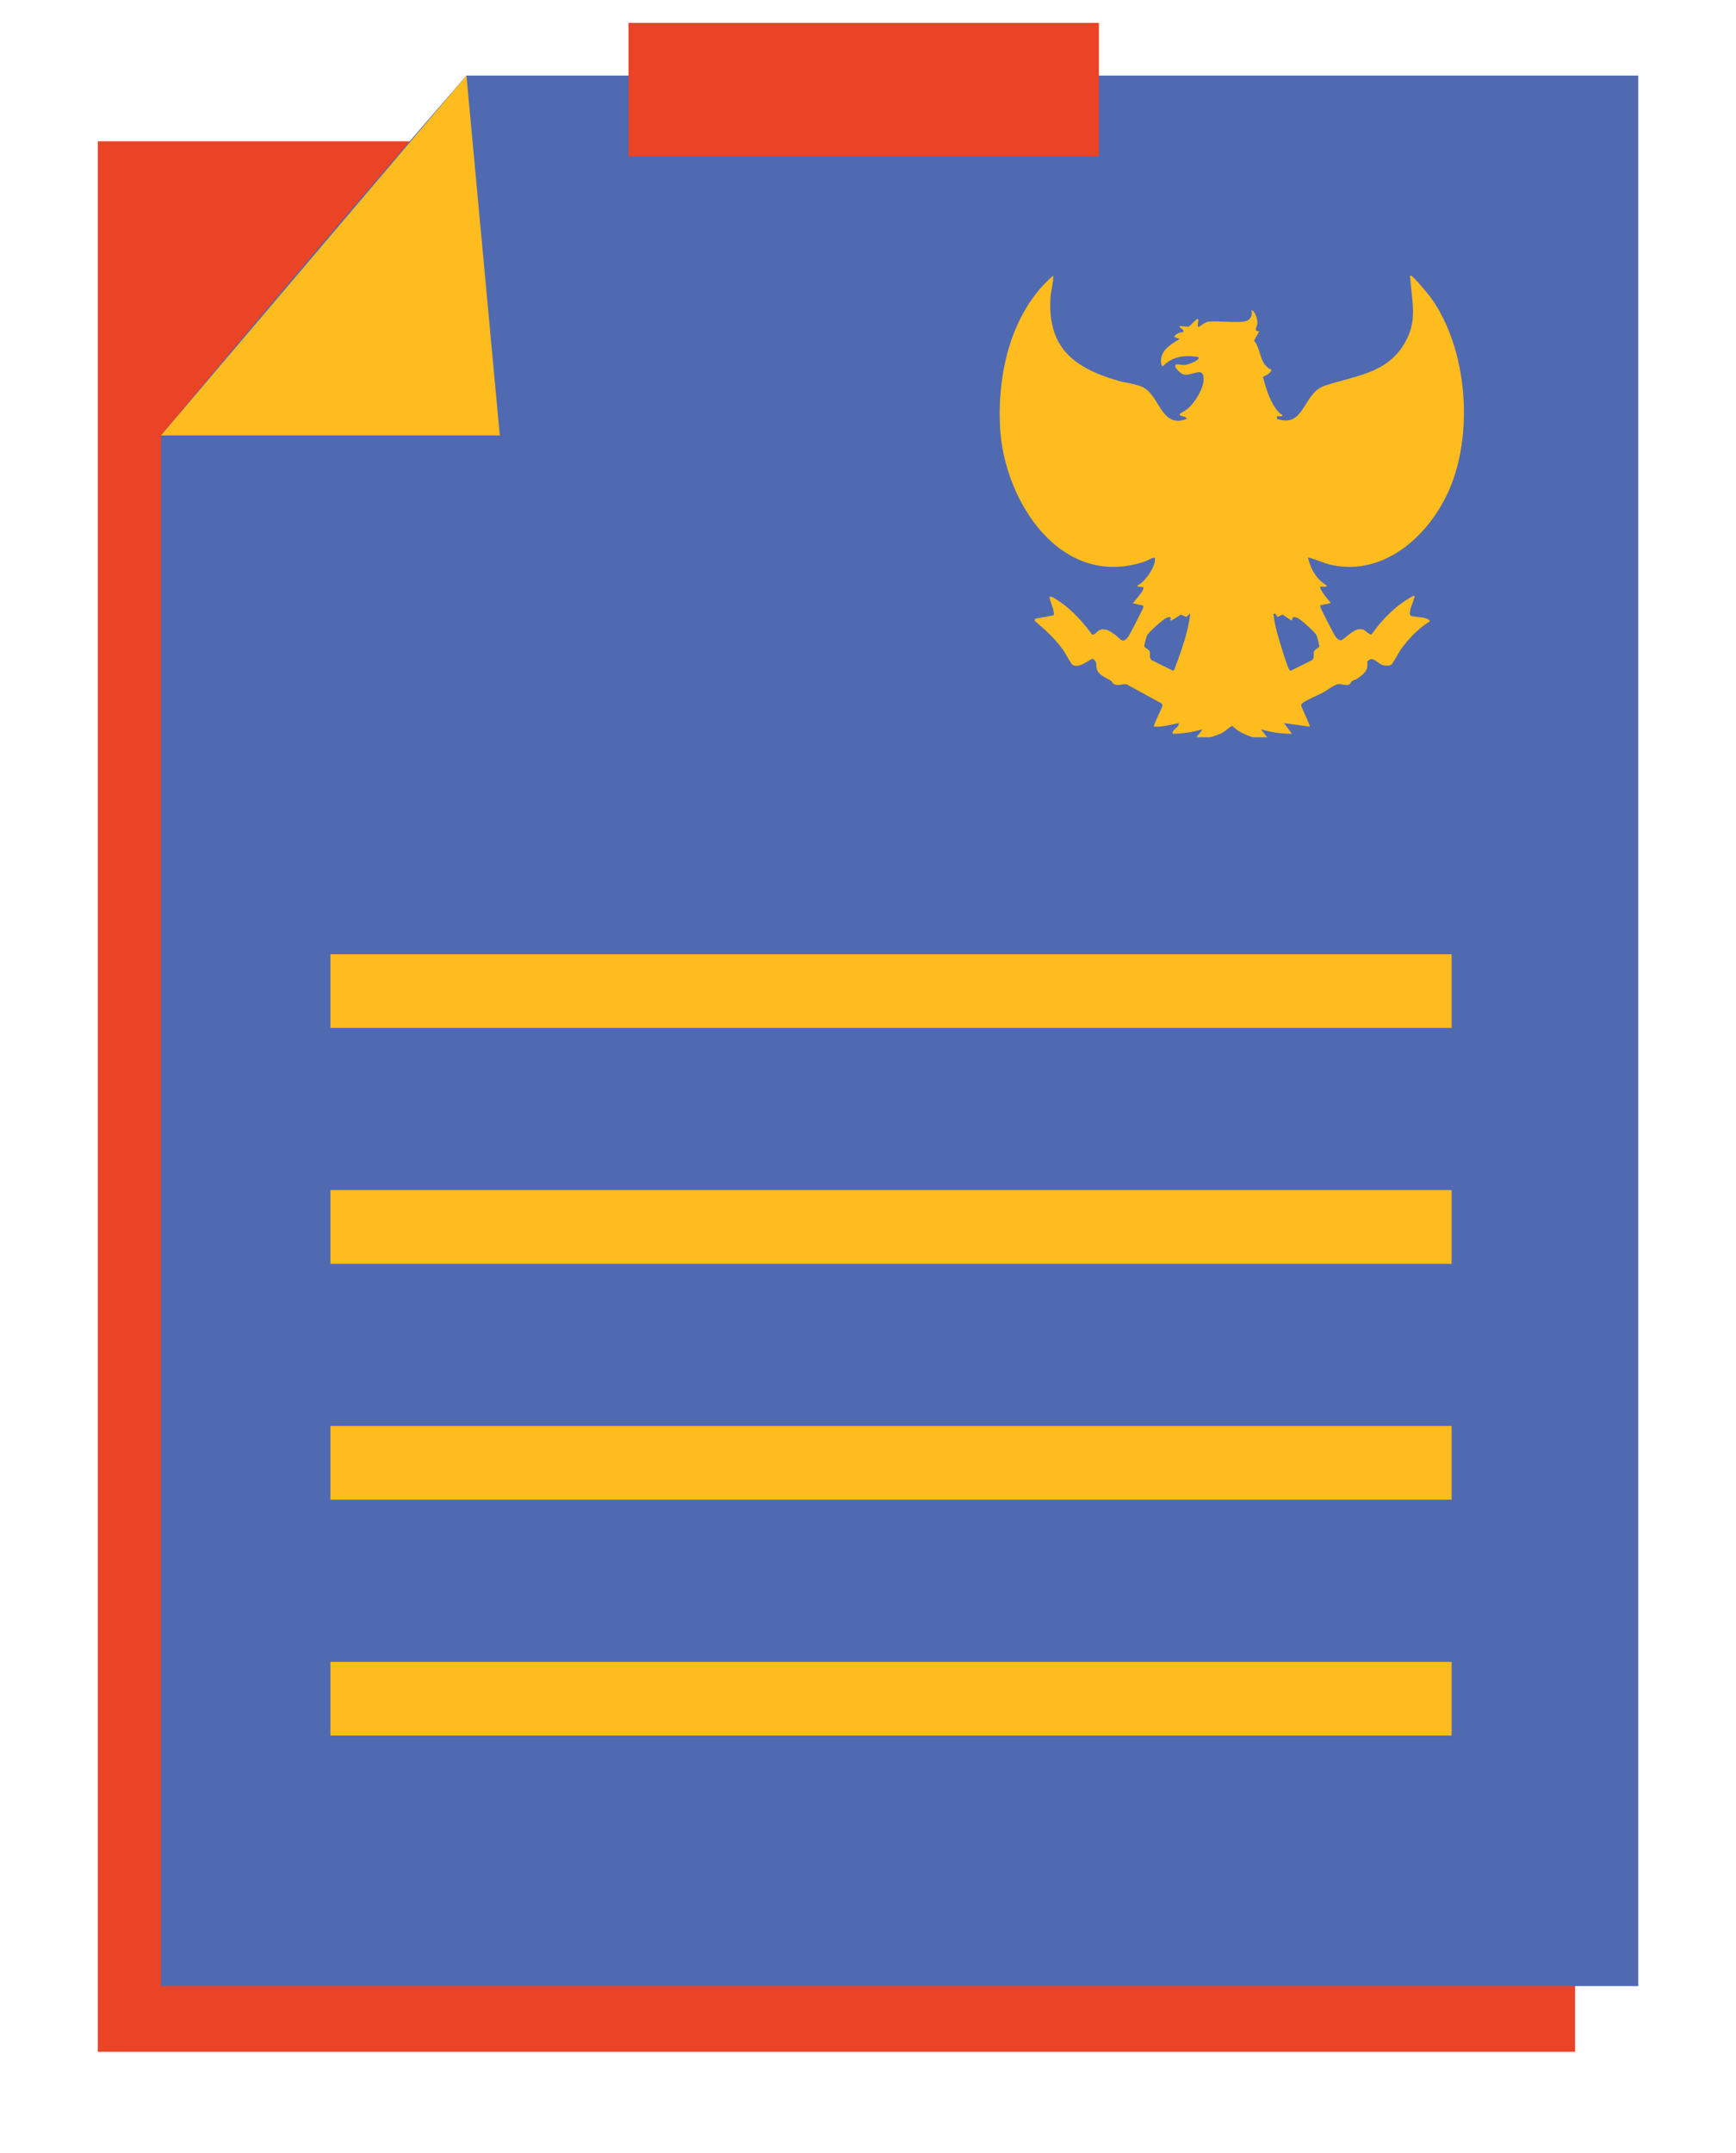
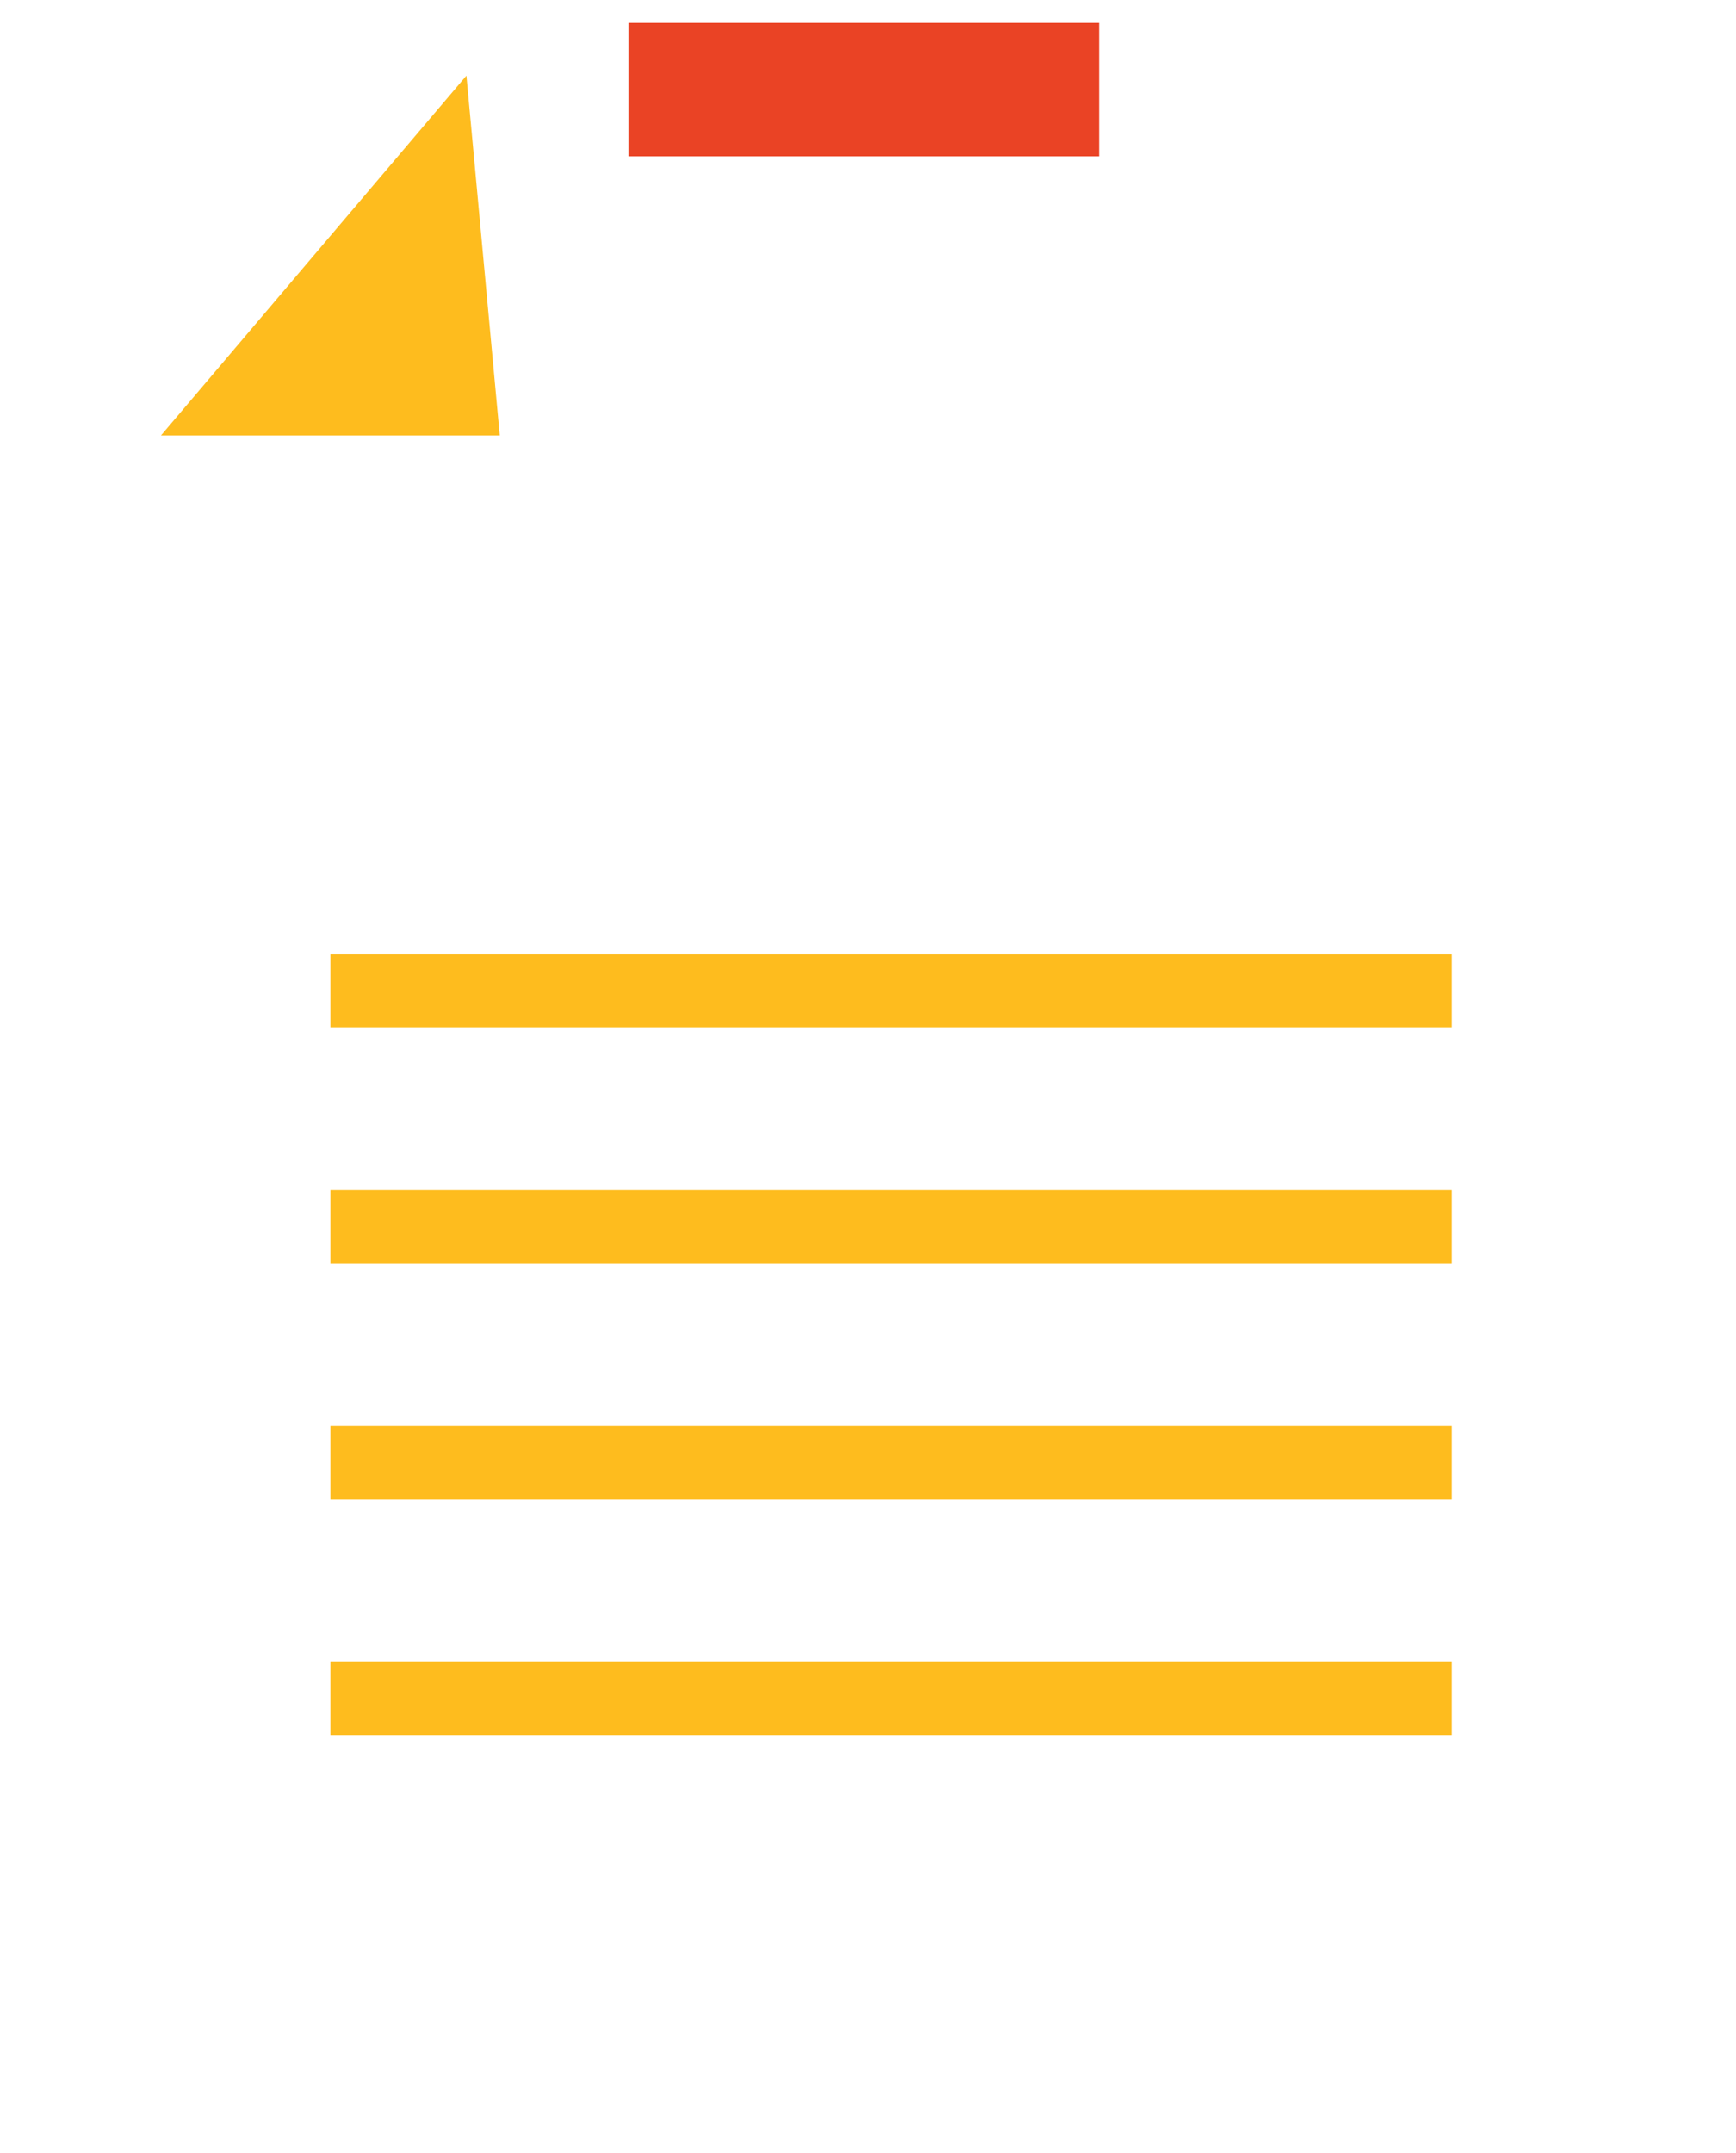
<svg xmlns="http://www.w3.org/2000/svg" id="Layer_1" data-name="Layer 1" viewBox="0 0 262.87 325.98">
  <defs>
    <style>
      .cls-1 {
        fill: #ea4325;
      }

      .cls-2 {
        fill: #506ab2;
      }

      .cls-3 {
        fill: #febc1e;
      }
    </style>
  </defs>
-   <path class="cls-1" d="M14.81,21.39v289.25h223.69V21.39H14.81Z" />
-   <path class="cls-2" d="M70.63,11.44c-15.61,18-31.04,36.13-46.25,54.47v234.78h223.69V11.44H70.63Z" />
-   <path class="cls-3" d="M75.68,65.92H24.38c15.42-18.16,30.83-36.32,46.25-54.47,1.68,18.16,3.37,36.32,5.05,54.47Z" />
-   <path class="cls-3" d="M219.23,74.63c4.01-8.68,3.04-21.8-2.59-29.6-.32-.45-2.69-3.29-2.99-3.3-.23-.01-.12.29-.11.37.25,3.7,1.2,6.44-.92,9.98-2.73,4.56-7.61,4.82-12.03,6.32-3.37,1.14-2.99,6.46-7.23,5.02v-.4s.74,0,.74,0c.27-.28-.2-.3-.41-.53-1.34-1.45-1.95-3.56-2.46-5.42.57-.31,1.03-.42,1.32-1.08-1.91-.8-1.51-3.04-2.66-4.44l.79-1.38-.4-.07c-.33-.23.13-.78.12-1.19,0-.54-.3-1.82-.92-1.96.21.61-.03,1.29-.62,1.59-.92.47-4.52-.02-5.86.16-.62.09-1.4.79-1.49.79-.41,0,.25-1.35-.27-1.2l-1.23,1.18-1.38-.11c-.02.47.7.33.54.94-.37-.06-1.33.31-1.34.74l.8.27c-1.07.68-2.54,1.45-2.78,2.85-.05.26-.16,1.34.3,1.24,1.36-1.47,3.4-1.7,5.29-1.34.44.46-1.63,1.15-1.95,1.19-.46.06-1.12-.12-1.33-.09-.67.1.46,1.41,1.11,1.54,1.25.26,3.05-1.37,2.99.77-.04,1.42-1.35,3.51-2.42,4.42-.21.18-1.19.73-1.21.8-.11.44,1.03.23,1.07.73-3.9,1.52-4.05-3.54-6.65-4.8-1.14-.55-2.6-.64-3.82-1-6.72-1.97-10.64-5.05-10.16-12.62.07-1.1.45-2.17.41-3.28-6.4,5.54-8.5,14.89-8.04,23.11.62,11.05,9.19,24.4,21.83,20.21.41-.14,1.08-.55,1.41-.6.27-.04.18.02.2.2.14,1.11-1.58,3.58-2.68,4.02.18.4,1.02-.02.94.4-.12.63-1.2,1.74-1.61,2.28l1.6.34c.01.11,0,.2-.02.31-.06.24-2.07,4.15-2.27,4.43-.19.26-.41.38-.66.56-.37.13-.98-.64-1.29-.85-.71-.5-1.4-1.06-2.33-.77-.43.14-.67.77-1.18.73-1.32-1.83-3.01-3.7-4.87-4.98-.28-.19-1.1-.74-1.37-.78-.21-.03-.23,0-.2.2.06.51.87,2.26.61,2.62l-2.81.53-.06.31c1.59,1.37,3.08,2.68,4.3,4.41.27.38,1.23,2.13,1.39,2.23.97.62,2.2-.51,3.05-.91.78.41.51.88.65,1.5.23,1.01,1.43,1.37,2.16,1.85.17.11.22.34.36.44.66.48,1.37-.07,2.03.11l5.2,2.84c.11.11.23.16.2.34-.06.44-1.44,3.06-1.28,3.21,1.28.09,2.51-.31,3.75-.53.07.72-1.01.89-.94,1.61,1.55.02,3.06-.29,4.55-.67l-.94,1.2h2.08c.18,0,1.43-.47,1.68-.6.6-.29,1.08-.8,1.65-1.14.4.38.83.71,1.31.98.34.19,1.62.76,1.92.76h2.08l-.94-1.2c1.53.44,3.09.68,4.69.67l-1.2-1.61,3.88.53c.16-.15-1.22-2.77-1.28-3.21-.03-.17.09-.25.2-.35.61-.5,2.36-1.2,3.18-1.65.64-.34,1.73-1.24,2.39-1.24.51,0,1.05.34,1.58.02.13-.08.18-.35.36-.47.2-.14.48-.16.66-.28,1-.71,1.86-1.24,1.62-2.64.87-1.07,1.49.34,2.51.55.35.07.85.08,1.16-.12.2-.13,1.11-1.83,1.39-2.23,1.16-1.65,2.72-3.29,4.45-4.33-.32-.8-2.74-.54-3.02-.93-.13-.87.44-1.8.64-2.6.04-.17.2-.15-.09-.35-2.58,1.38-4.71,3.5-6.38,5.88-.23.16-.98-.68-1.29-.76-1.24-.33-2.24.99-3.18,1.58-.35.22-.78-.22-.99-.5-.2-.28-2.22-4.18-2.27-4.43-.02-.1-.04-.2-.03-.31l1.61-.34c-.29-.3-1.87-2.21-1.6-2.48.13-.05,1.11.15.94-.2-1.56-.93-2.42-2.49-2.81-4.22,1.25.27,2.43.91,3.72,1.17,7.83,1.56,14.39-4.33,17.47-10.99ZM173.74,96.11c.28-.46,2.41-2.4,2.91-2.58,1.09-.39.29.37.7.43l1.49-.92.77.37.62-.53c-.31,2.91-1.41,5.77-2.41,8.51l-.2.15-3.25-1.6c-.42-.41-.16-.96-.27-1.27-.14-.4-.77-.59-.82-.79-.05-.16.33-1.57.46-1.78ZM199.31,96.11c.13.22.51,1.62.46,1.78-.06.2-.68.4-.82.79-.11.3.14.89-.27,1.26l-3.24,1.61c-.09,0-.15-.08-.2-.15-.27-.34-.98-2.67-1.16-3.26-.53-1.67-1.08-3.45-1.25-5.18l.27-.07.35.53.76-.38,1.37.92.2-.53c.27-.04.48.04.72.15.51.22,2.54,2.07,2.82,2.54Z" />
+   <path class="cls-3" d="M75.68,65.92H24.38c15.42-18.16,30.83-36.32,46.25-54.47,1.68,18.16,3.37,36.32,5.05,54.47" />
  <rect class="cls-3" x="50.03" y="144.47" width="169.78" height="11.16" />
  <rect class="cls-3" x="50.03" y="180.18" width="169.78" height="11.16" />
  <rect class="cls-3" x="50.03" y="215.89" width="169.78" height="11.16" />
  <rect class="cls-3" x="50.03" y="251.6" width="169.78" height="11.16" />
  <rect class="cls-1" x="95.17" y="3.47" width="71.23" height="20.2" />
</svg>